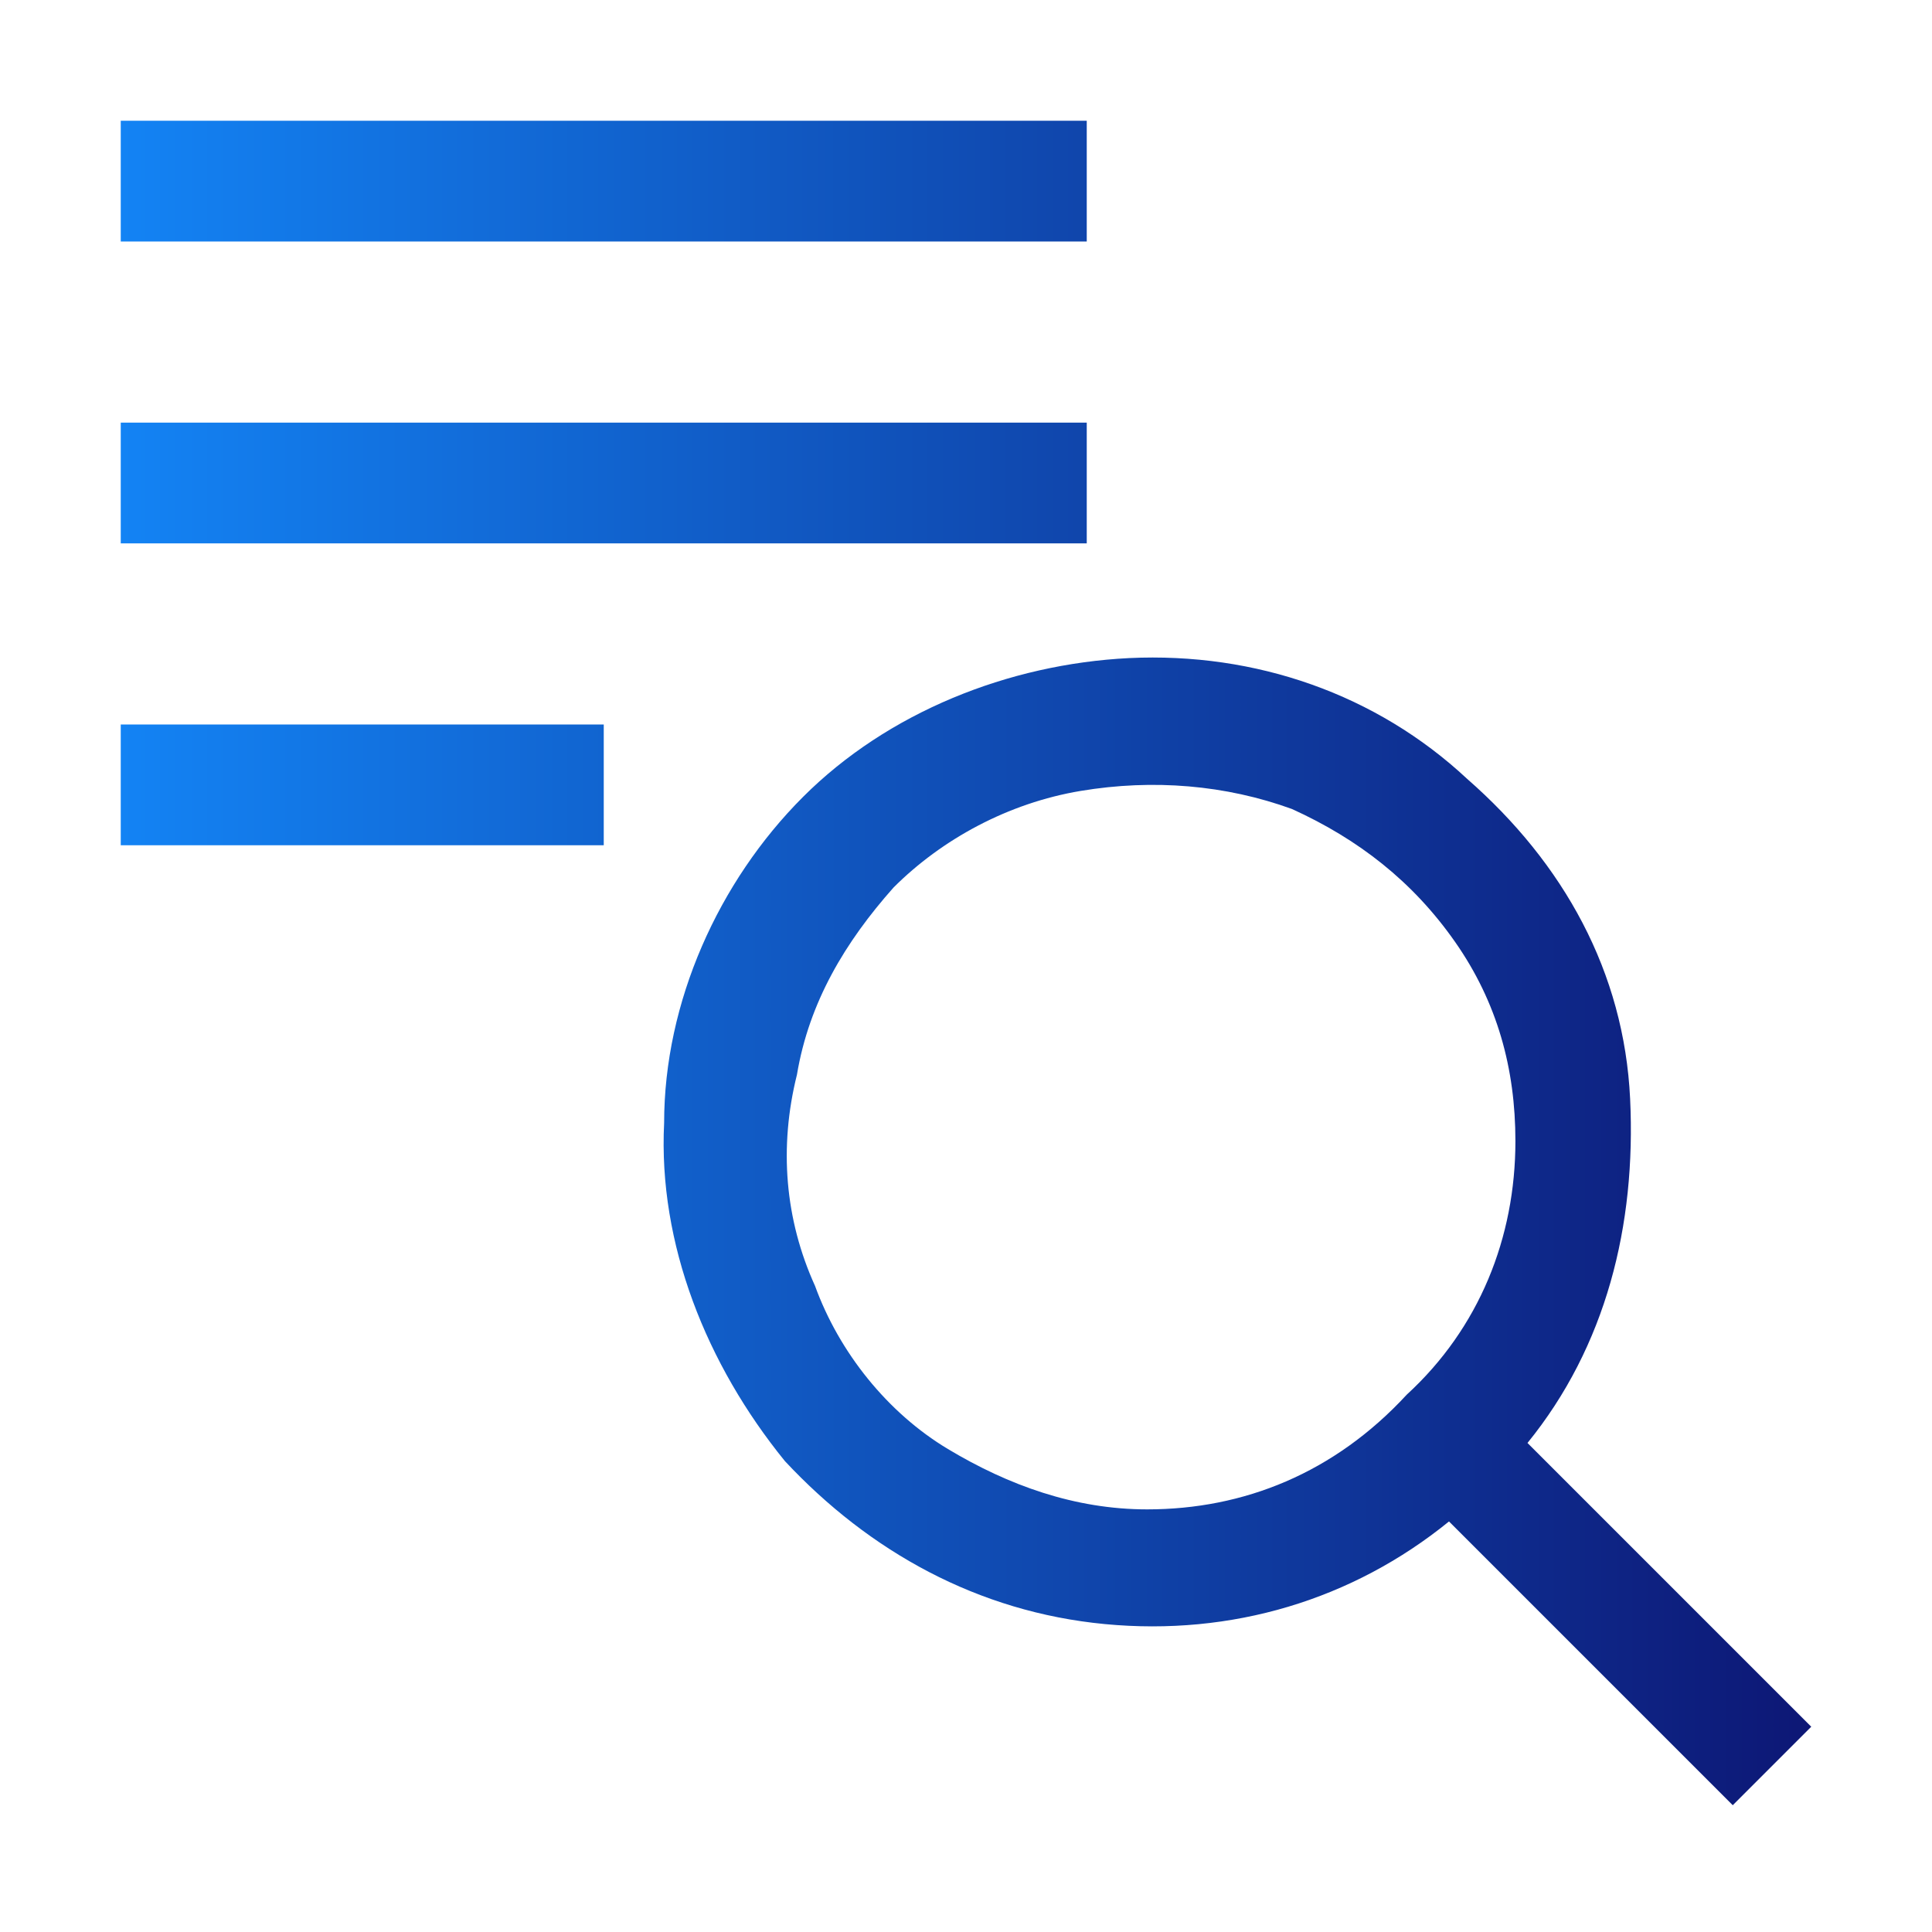
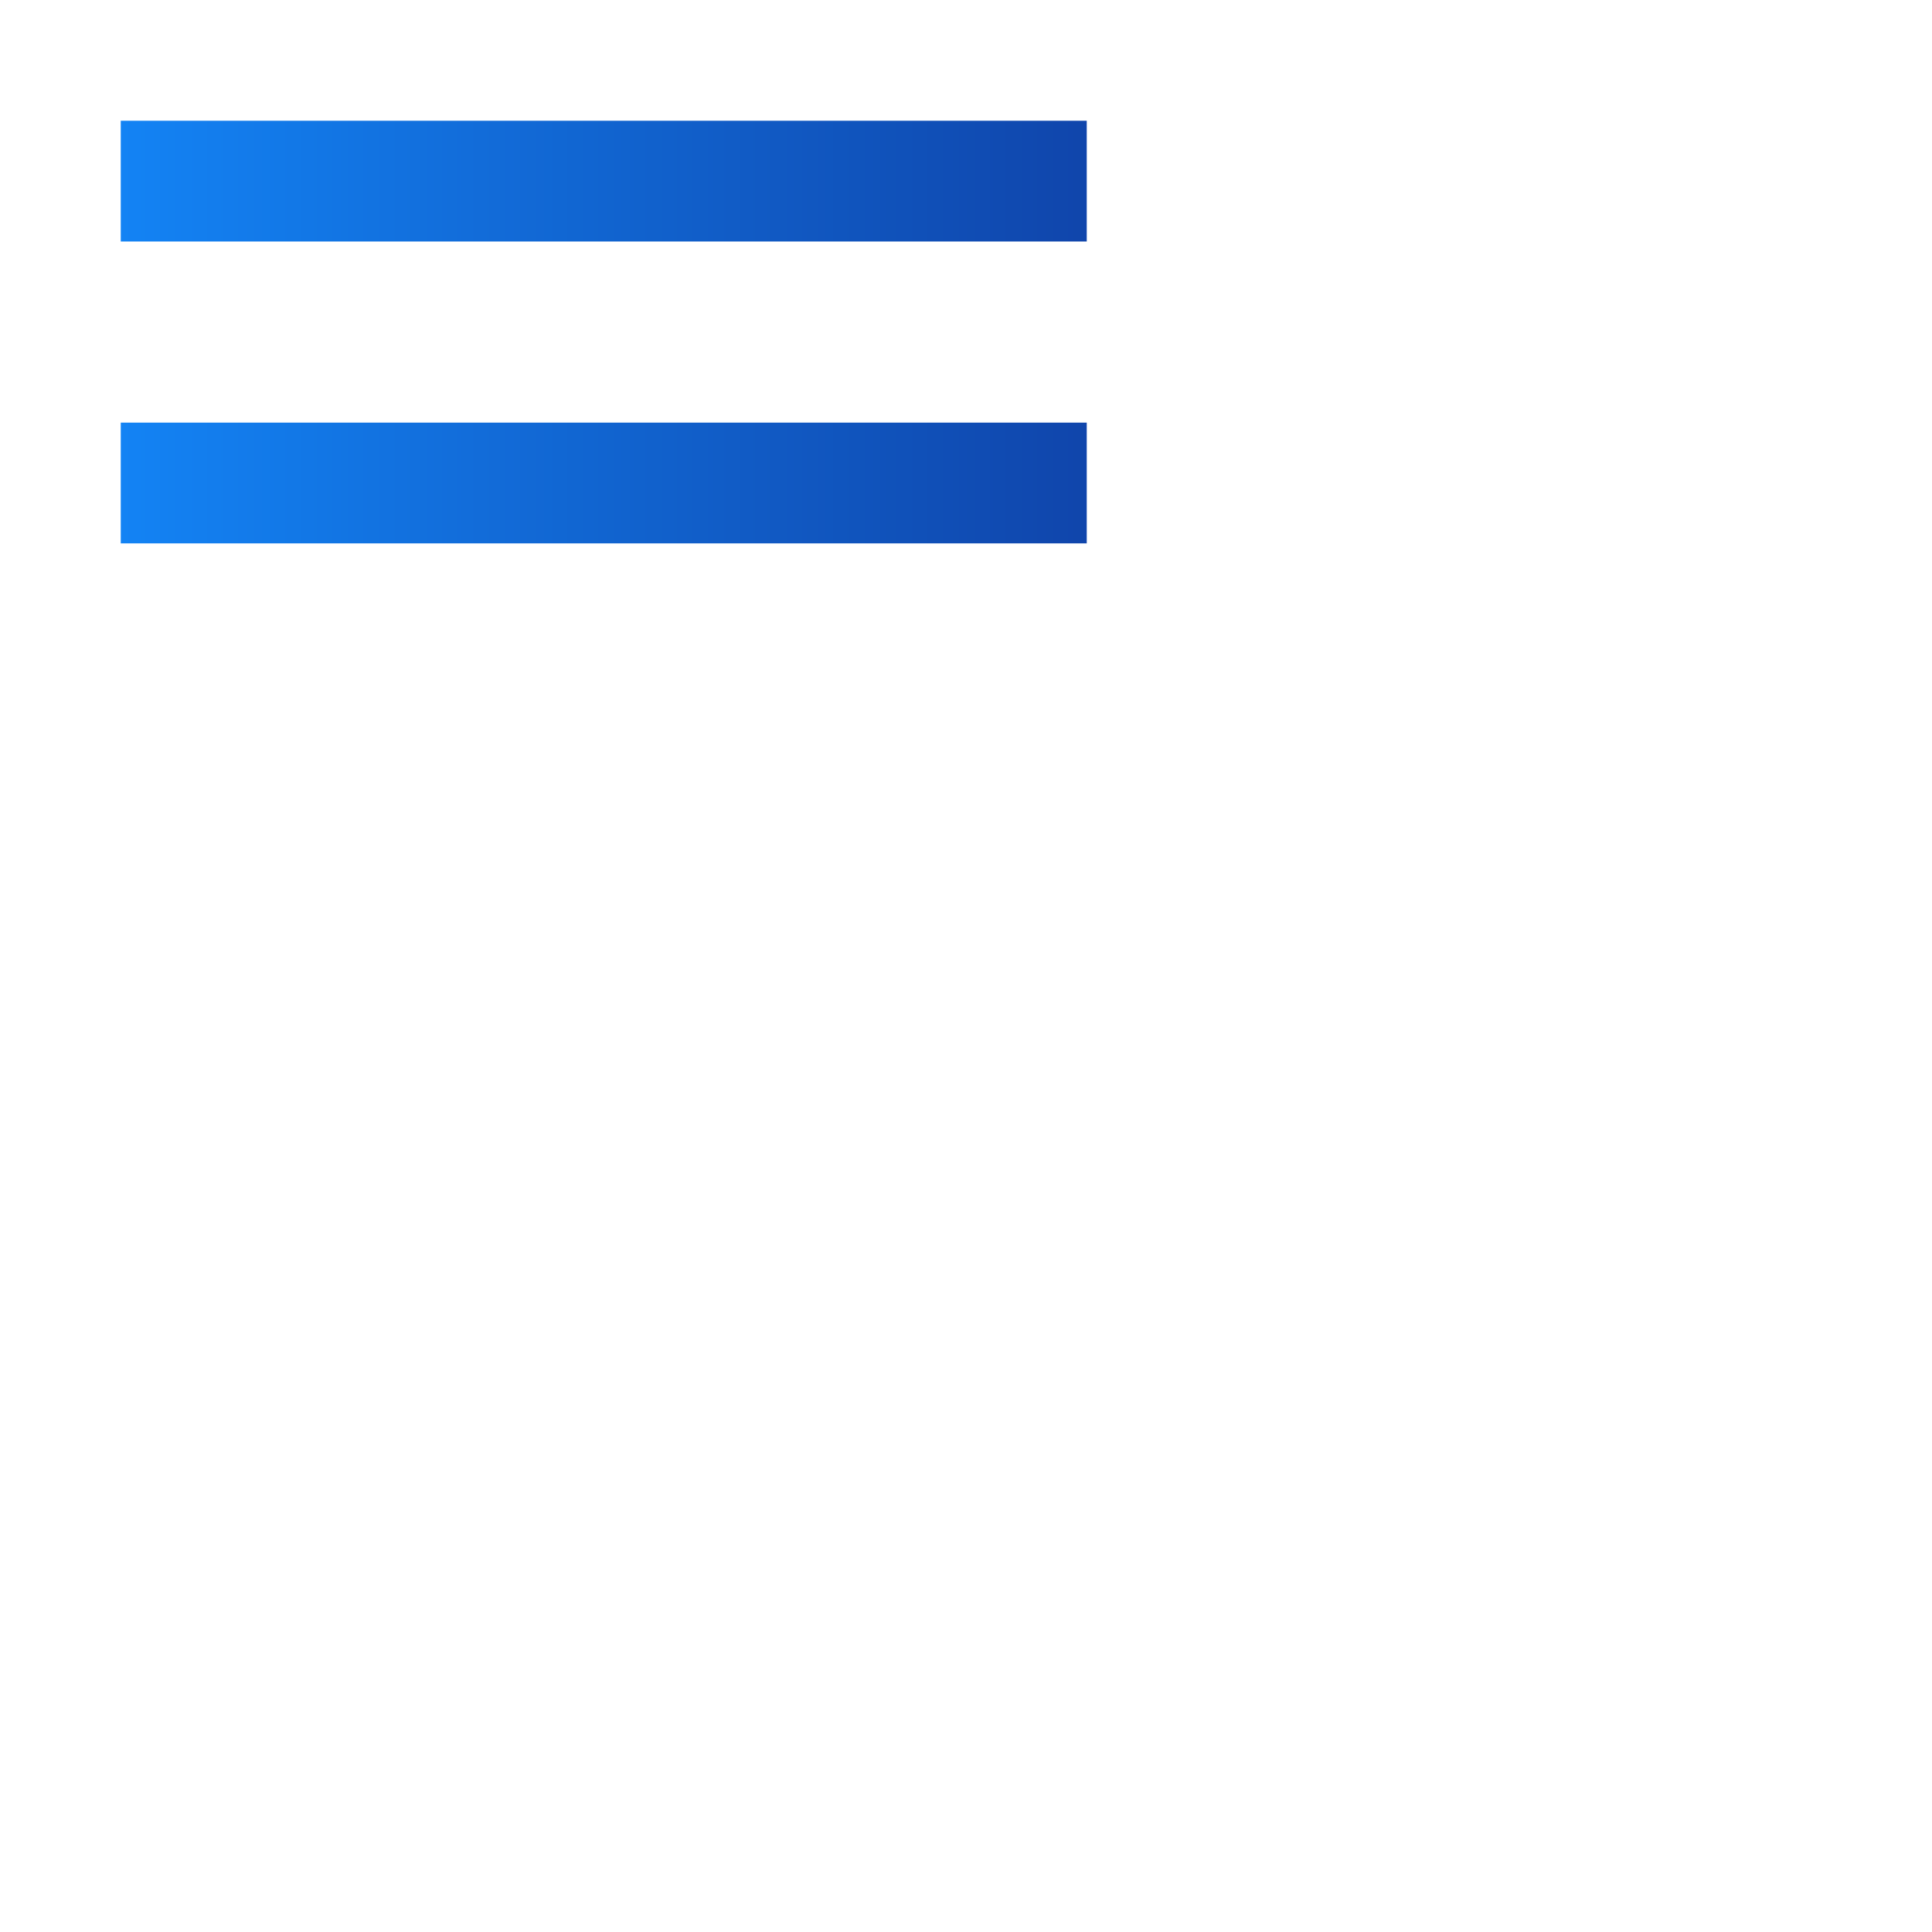
<svg xmlns="http://www.w3.org/2000/svg" version="1.1" id="Layer_1" x="0" y="0" viewBox="0 0 32 32" style="enable-background:new 0 0 32 32" xml:space="preserve">
  <style>.st2{fill:url(#SVGID_00000008859595062098455680000017370372278317636506_)}.st3{fill:url(#SVGID_00000009587521375913556840000001138129481475471499_)}.st4{fill:url(#SVGID_00000042000769328877365080000018278549456532581033_)}</style>
  <path style="fill:none" d="M0 0h32v32H0z" />
  <linearGradient id="SVGID_1_" gradientUnits="userSpaceOnUse" x1="30.02" y1="13.528" x2="2" y2="13.528" gradientTransform="matrix(1 0 0 -1 0 34)">
    <stop offset="0" style="stop-color:#0d1775" />
    <stop offset="1" style="stop-color:#1383f4" />
  </linearGradient>
-   <path d="m30 28.6-4.7-4.7c1.3-1.6 1.8-3.6 1.7-5.7s-1.1-3.9-2.7-5.3c-1.5-1.4-3.5-2.1-5.6-2-2 .1-4 .9-5.4 2.3S11 16.6 11 18.6c-.1 2 .7 4 2 5.6 1.4 1.5 3.2 2.5 5.3 2.7s4.1-.4 5.7-1.7l4.7 4.7 1.3-1.3zM19 25c-1.2 0-2.3-.4-3.3-1s-1.8-1.6-2.2-2.7c-.5-1.1-.6-2.3-.3-3.5.2-1.2.8-2.2 1.6-3.1.8-.8 1.9-1.4 3.1-1.6 1.2-.2 2.4-.1 3.5.3 1.1.5 2 1.2 2.7 2.2s1 2.1 1 3.3c0 1.6-.6 3.1-1.8 4.2-1.2 1.3-2.7 1.9-4.3 1.9z" style="fill:url(#SVGID_1_)" />
  <linearGradient id="SVGID_00000031907266290295515930000016044084731966976695_" gradientUnits="userSpaceOnUse" x1="30.02" y1="21" x2="2" y2="21" gradientTransform="matrix(1 0 0 -1 0 34)">
    <stop offset="0" style="stop-color:#0d1775" />
    <stop offset="1" style="stop-color:#1383f4" />
  </linearGradient>
-   <path style="fill:url(#SVGID_00000031907266290295515930000016044084731966976695_)" d="M10 12H2v2h8v-2z" />
  <linearGradient id="SVGID_00000011030741594008236790000010017580439126025375_" gradientUnits="userSpaceOnUse" x1="30.02" y1="31" x2="2" y2="31" gradientTransform="matrix(1 0 0 -1 0 34)">
    <stop offset="0" style="stop-color:#0d1775" />
    <stop offset="1" style="stop-color:#1383f4" />
  </linearGradient>
  <path style="fill:url(#SVGID_00000011030741594008236790000010017580439126025375_)" d="M18 2H2v2h16V2z" />
  <linearGradient id="SVGID_00000054949552269371056150000012759776848729894031_" gradientUnits="userSpaceOnUse" x1="30.02" y1="26" x2="2" y2="26" gradientTransform="matrix(1 0 0 -1 0 34)">
    <stop offset="0" style="stop-color:#0d1775" />
    <stop offset="1" style="stop-color:#1383f4" />
  </linearGradient>
-   <path style="fill:url(#SVGID_00000054949552269371056150000012759776848729894031_)" d="M18 7H2v2h16V7z" />
+   <path style="fill:url(#SVGID_00000054949552269371056150000012759776848729894031_)" d="M18 7H2v2h16z" />
</svg>